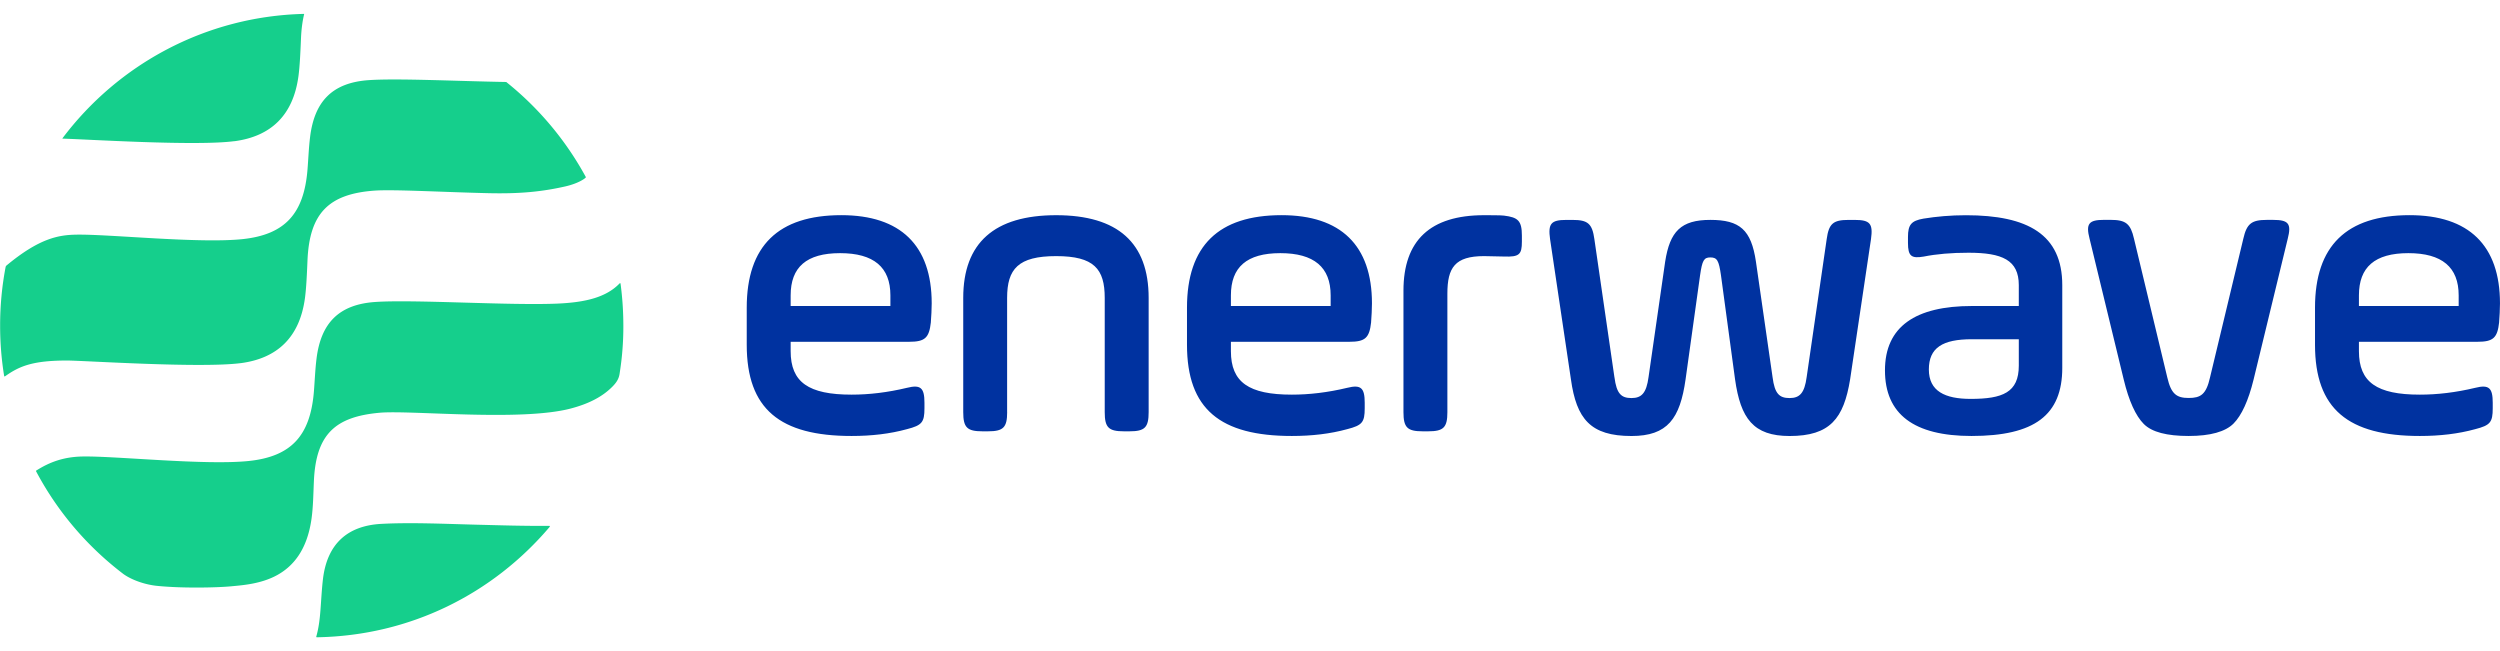
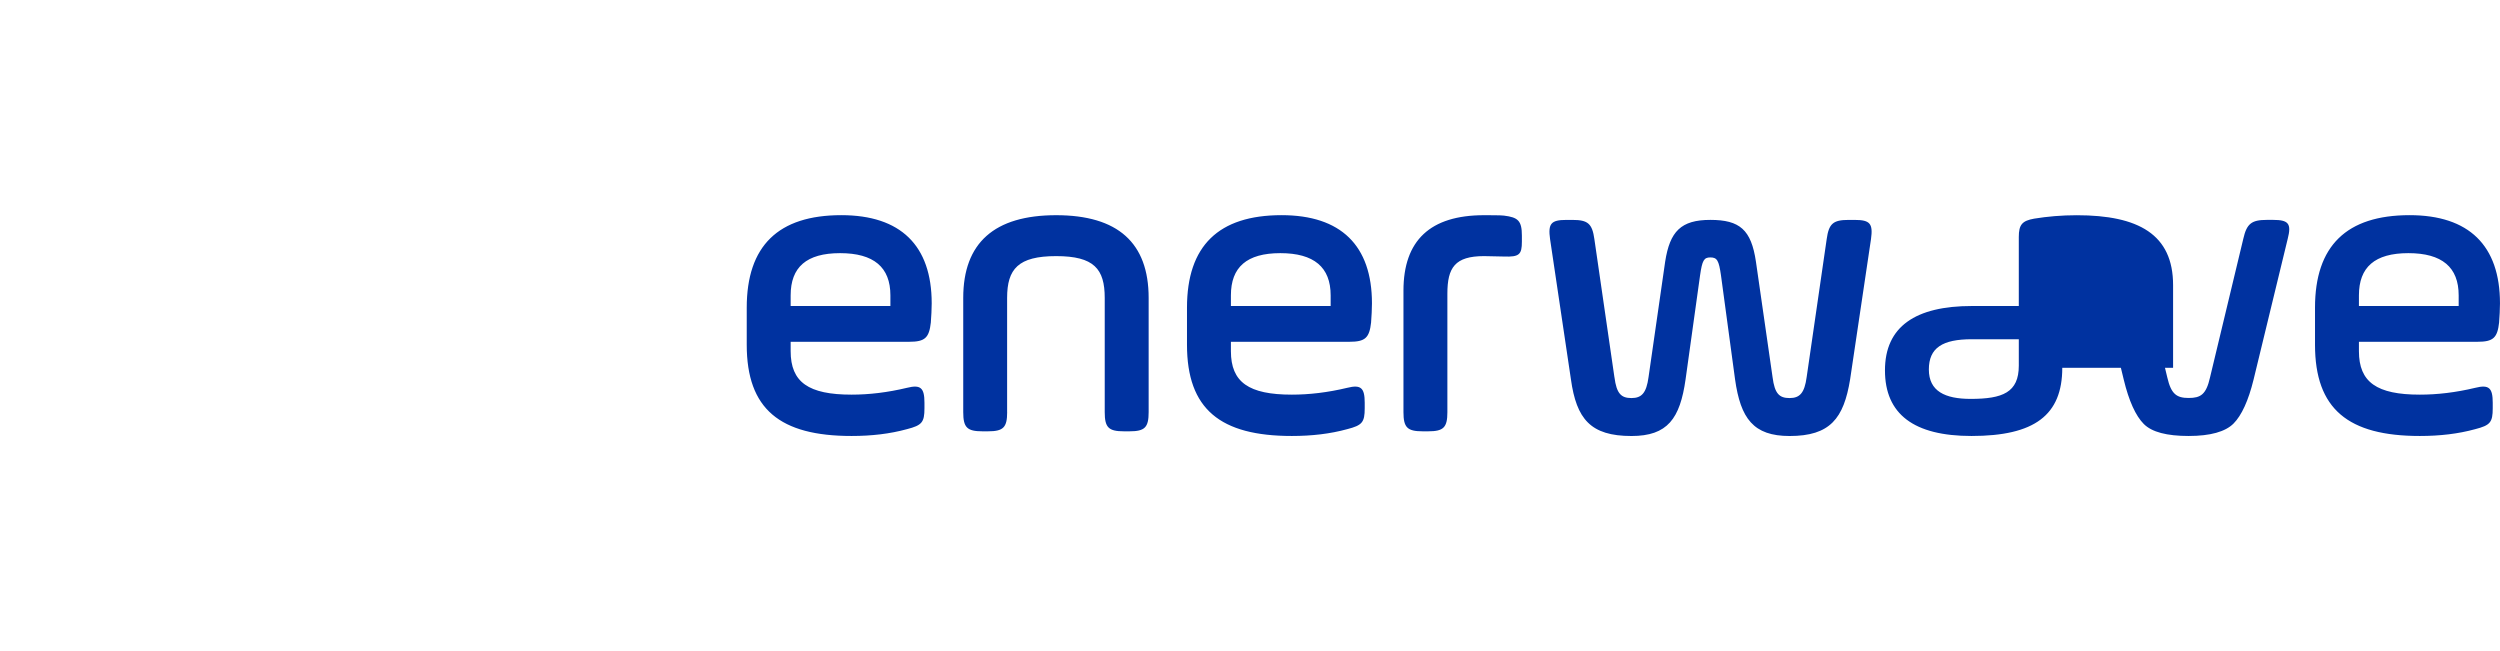
<svg xmlns="http://www.w3.org/2000/svg" viewBox="0 0 841.9 219.3">
-   <path d="M313.48 108.5c-.57 5.31-2.01 6.6-7.32 6.6h-39.9v3.16c0 10.48 6.03 14.64 20.52 14.64 5.88 0 12.06-.72 18.66-2.3 4.59-1.15 5.88 0 5.88 5.02v1.87c0 4.74-.86 5.74-5.88 7.03-5.74 1.58-11.91 2.3-18.66 2.3-24.11 0-35.31-9.04-35.31-30.72v-12.49c0-20.81 10.62-31.15 31.86-31.15 19.95 0 30.43 10.19 30.43 29.71 0 2.15-.14 4.16-.29 6.32Zm-47.22-5.45h33.59v-3.59c0-9.47-5.6-14.21-16.94-14.21s-16.65 4.74-16.65 14.21zm72.91 35.74c0 5.17-1.29 6.46-6.46 6.46h-1.87c-5.17 0-6.46-1.29-6.46-6.46v-38.47c0-18.52 10.48-27.85 31.29-27.85s31.15 9.33 31.15 27.85v38.47c0 5.17-1.29 6.46-6.46 6.46h-1.87c-5.17 0-6.46-1.29-6.46-6.46v-38.47c0-9.76-3.59-14.07-16.36-14.07s-16.51 4.31-16.51 14.07v38.47Zm122.57-30.29c-.57 5.31-2.01 6.6-7.32 6.6h-39.9v3.16c0 10.48 6.03 14.64 20.52 14.64 5.88 0 12.06-.72 18.66-2.3 4.59-1.15 5.88 0 5.88 5.02v1.87c0 4.74-.86 5.74-5.88 7.03-5.74 1.58-11.91 2.3-18.66 2.3-24.11 0-35.31-9.04-35.31-30.72v-12.49c0-20.81 10.62-31.15 31.86-31.15 19.95 0 30.43 10.19 30.43 29.71 0 2.15-.14 4.16-.29 6.32Zm-47.22-5.45h33.59v-3.59c0-9.47-5.6-14.21-16.94-14.21s-16.65 4.74-16.65 14.21zm72.9 35.74c0 5.17-1.29 6.46-6.46 6.46h-1.87c-5.17 0-6.46-1.29-6.46-6.46V97.88c0-16.94 9.04-25.41 27.13-25.41 1.15 0 6 0 6.72.14 4.74.58 6.03 1.72 6.03 6.75v2.01c0 4.32-.85 5.21-6.03 5.02-.73-.03-5.57-.14-6.72-.14-9.8 0-12.34 3.88-12.34 12.63v39.9Zm56.26-11.77c.72 5.6 2.3 7.03 5.74 7.03s5.02-1.72 5.74-7.03l5.6-38.9c1.58-10.19 5.31-14.07 15.21-14.07s13.78 3.3 15.36 14.07l5.6 38.9c.72 5.6 2.3 7.03 5.74 7.03s5.02-1.72 5.74-7.03l6.75-46.5c.72-5.17 2.15-6.46 7.32-6.46h2.15c5.17 0 6.17 1.29 5.45 6.46l-7.03 47.22c-2.15 13.21-6.75 19.09-20.38 19.09-12.2 0-16.51-5.89-18.37-19.09l-4.74-35.02c-.72-5.02-1.29-6.03-3.59-6.03-2.15 0-2.73 1-3.45 6.03l-4.88 35.02c-1.87 13.21-6.03 19.09-18.23 19.09-13.78 0-18.52-5.74-20.38-19.09L522 80.52c-.72-5.17.29-6.46 5.45-6.46h2.15c5.17 0 6.6 1.29 7.32 6.46l6.75 46.5Zm150.81-3.16c0 15.93-9.33 22.96-30.57 22.96-19.38 0-29.14-7.32-29.14-22.1s10.33-21.67 29.28-21.67h15.79v-7.03c0-8.47-5.6-10.91-16.94-10.91-5.74 0-10.76.43-15.07 1.29-4.16.72-5.31-.14-5.31-4.59V79.8c0-4.16 1.15-5.45 5.17-6.17 4.45-.72 9.19-1.15 14.35-1.15 20.81 0 32.44 6.46 32.44 23.54v27.85Zm-14.64-9.62h-15.79c-9.9 0-14.5 2.87-14.5 10.19s5.45 9.9 14.07 9.9c10.76 0 16.22-2.15 16.22-11.2v-8.9Zm50.01 12.88c1.29 5.61 3.16 6.9 7.19 6.9s5.9-1.15 7.19-6.9l11.22-46.74c1.15-5.03 2.73-6.33 7.91-6.33h2.16c5.18 0 6.18 1.3 4.89 6.33l-11.51 47.46c-1.73 7.05-4.03 12.08-6.76 14.81s-7.77 4.17-15.1 4.17-12.37-1.3-15.1-4.03-5.03-7.77-6.76-14.96l-11.51-47.46c-1.29-5.03-.29-6.33 4.89-6.33h2.16c5.18 0 6.76 1.3 7.91 6.33l11.22 46.74Zm111.75-18.62c-.57 5.31-2.01 6.6-7.32 6.6h-39.9v3.16c0 10.48 6.03 14.64 20.52 14.64 5.88 0 12.06-.72 18.66-2.3 4.59-1.15 5.88 0 5.88 5.02v1.87c0 4.74-.86 5.74-5.88 7.03-5.74 1.58-11.91 2.3-18.66 2.3-24.11 0-35.31-9.04-35.31-30.72v-12.49c0-20.81 10.62-31.15 31.86-31.15 19.95 0 30.43 10.19 30.43 29.71 0 2.15-.14 4.16-.29 6.32Zm-47.22-5.45h33.59v-3.59c0-9.47-5.6-14.21-16.94-14.21s-16.65 4.74-16.65 14.21z" style="fill:#0032a0" />
-   <path d="M184.97 177.09c.17 0 .27.19.14.34-19.06 22.47-46.88 36.66-78.4 37.18-.19 0-.23-.12-.2-.22.74-2.63 1.14-5.42 1.4-8.81.27-3.44.44-7.1.86-10.64 1.42-11.74 8.2-17.91 19.64-18.52 9.97-.53 21.34 0 31.84.27 8.78.22 16.03.46 24.71.4Zm24.01-81.58a.173.173 0 0 0-.3-.09c-4.49 4.67-11.38 6.4-20.93 6.82-16.06.7-48.52-1.45-61.45-.54-12.24.86-18.26 7.15-19.72 19.19-.45 3.68-.57 7.26-.87 10.95-1.19 14.73-7.48 21.92-22 23.41-14.72 1.51-44.87-1.72-55.92-1.52-6.33.12-11.07 1.87-15.58 4.74-.06.04-.13.09-.07.22 7.22 13.64 17.29 25.41 29.49 34.67 2.87 2.02 7.28 3.54 11.28 3.94 8.52.86 20.13.6 24.9.15 8.27-.78 24.14-1.75 27.09-22.7.58-4.11.61-8.45.81-12.79.71-15.7 7.15-21.61 22.11-22.96 10.41-.94 47.39 2.99 64.28-1.4 5.8-1.51 10.55-3.81 14.03-7.29 1.32-1.31 2.25-2.59 2.52-4.42.31-2.11 1.29-7.91 1.27-16.24-.01-4.81-.32-9.51-.95-14.15ZM81.11 122.29c12.34-1.63 19.78-8.76 21.57-21.79.48-3.46.69-8.52.87-12.79.67-15.94 7.17-22.43 22.65-23.52 6.4-.45 23.4.53 38.48.87 10.4.23 17.79-.49 25.69-2.28 4.59-1.04 7-2.87 6.93-3.12v-.01a105.5 105.5 0 0 0-26.8-32.02.1.1 0 0 0-.05-.02c-16.41-.28-36.72-1.29-46.31-.62-12.24.86-18.26 7.15-19.72 19.19-.45 3.68-.57 7.26-.87 10.95-1.19 14.73-7.48 21.92-22 23.41-14.72 1.51-44.87-1.72-55.92-1.52-5.94.11-12.39 1.22-23.42 10.37-.16.13-.28.33-.32.53C.67 96.31.04 102.91.04 109.65c0 5.79.46 11.43 1.36 16.97.03.14.18.19.28.12 4.82-3.43 9.3-5.32 20.83-5.33 5.53 0 45.12 2.65 58.63.87Zm-2.19-74.73c12.34-1.63 19.78-8.76 21.57-21.79.48-3.46.69-8.52.87-12.79.13-3.06.48-5.8 1.06-8.19.01-.06-.03-.11-.09-.11-33.22.82-62.62 17.08-81.28 41.87-.04.06-.02.14.06.14 7.82.19 44.84 2.57 57.81.85Z" style="fill:#15cf8c" />
+   <path d="M313.48 108.5c-.57 5.31-2.01 6.6-7.32 6.6h-39.9v3.16c0 10.48 6.03 14.64 20.52 14.64 5.88 0 12.06-.72 18.66-2.3 4.59-1.15 5.88 0 5.88 5.02v1.87c0 4.74-.86 5.74-5.88 7.03-5.74 1.58-11.91 2.3-18.66 2.3-24.11 0-35.31-9.04-35.31-30.72v-12.49c0-20.81 10.62-31.15 31.86-31.15 19.95 0 30.43 10.19 30.43 29.71 0 2.15-.14 4.16-.29 6.32Zm-47.22-5.45h33.59v-3.59c0-9.47-5.6-14.21-16.94-14.21s-16.65 4.74-16.65 14.21zm72.91 35.74c0 5.17-1.29 6.46-6.46 6.46h-1.87c-5.17 0-6.46-1.29-6.46-6.46v-38.47c0-18.52 10.48-27.85 31.29-27.85s31.15 9.33 31.15 27.85v38.47c0 5.17-1.29 6.46-6.46 6.46h-1.87c-5.17 0-6.46-1.29-6.46-6.46v-38.47c0-9.76-3.59-14.07-16.36-14.07s-16.51 4.31-16.51 14.07v38.47Zm122.57-30.29c-.57 5.31-2.01 6.6-7.32 6.6h-39.9v3.16c0 10.48 6.03 14.64 20.52 14.64 5.88 0 12.06-.72 18.66-2.3 4.59-1.15 5.88 0 5.88 5.02v1.87c0 4.74-.86 5.74-5.88 7.03-5.74 1.58-11.91 2.3-18.66 2.3-24.11 0-35.31-9.04-35.31-30.72v-12.49c0-20.81 10.62-31.15 31.86-31.15 19.95 0 30.43 10.19 30.43 29.71 0 2.15-.14 4.16-.29 6.32Zm-47.22-5.45h33.59v-3.59c0-9.47-5.6-14.21-16.94-14.21s-16.65 4.74-16.65 14.21zm72.9 35.74c0 5.17-1.29 6.46-6.46 6.46h-1.87c-5.17 0-6.46-1.29-6.46-6.46V97.88c0-16.94 9.04-25.41 27.13-25.41 1.15 0 6 0 6.72.14 4.74.58 6.03 1.72 6.03 6.75v2.01c0 4.32-.85 5.21-6.03 5.02-.73-.03-5.57-.14-6.72-.14-9.8 0-12.34 3.88-12.34 12.63v39.9Zm56.26-11.77c.72 5.6 2.3 7.03 5.74 7.03s5.02-1.72 5.74-7.03l5.6-38.9c1.58-10.19 5.31-14.07 15.21-14.07s13.78 3.3 15.36 14.07l5.6 38.9c.72 5.6 2.3 7.03 5.74 7.03s5.02-1.72 5.74-7.03l6.75-46.5c.72-5.17 2.15-6.46 7.32-6.46h2.15c5.17 0 6.17 1.29 5.45 6.46l-7.03 47.22c-2.15 13.21-6.75 19.09-20.38 19.09-12.2 0-16.51-5.89-18.37-19.09l-4.74-35.02c-.72-5.02-1.29-6.03-3.59-6.03-2.15 0-2.73 1-3.45 6.03l-4.88 35.02c-1.87 13.21-6.03 19.09-18.23 19.09-13.78 0-18.52-5.74-20.38-19.09L522 80.52c-.72-5.17.29-6.46 5.45-6.46h2.15c5.17 0 6.6 1.29 7.32 6.46l6.75 46.5Zm150.81-3.16c0 15.93-9.33 22.96-30.57 22.96-19.38 0-29.14-7.32-29.14-22.1s10.33-21.67 29.28-21.67h15.79v-7.03V79.8c0-4.16 1.15-5.45 5.17-6.17 4.45-.72 9.19-1.15 14.35-1.15 20.81 0 32.44 6.46 32.44 23.54v27.85Zm-14.64-9.62h-15.79c-9.9 0-14.5 2.87-14.5 10.19s5.45 9.9 14.07 9.9c10.76 0 16.22-2.15 16.22-11.2v-8.9Zm50.01 12.88c1.29 5.61 3.16 6.9 7.19 6.9s5.9-1.15 7.19-6.9l11.22-46.74c1.15-5.03 2.73-6.33 7.91-6.33h2.16c5.18 0 6.18 1.3 4.89 6.33l-11.51 47.46c-1.73 7.05-4.03 12.08-6.76 14.81s-7.77 4.17-15.1 4.17-12.37-1.3-15.1-4.03-5.03-7.77-6.76-14.96l-11.51-47.46c-1.29-5.03-.29-6.33 4.89-6.33h2.16c5.18 0 6.76 1.3 7.91 6.33l11.22 46.74Zm111.75-18.62c-.57 5.31-2.01 6.6-7.32 6.6h-39.9v3.16c0 10.48 6.03 14.64 20.52 14.64 5.88 0 12.06-.72 18.66-2.3 4.59-1.15 5.88 0 5.88 5.02v1.87c0 4.74-.86 5.74-5.88 7.03-5.74 1.58-11.91 2.3-18.66 2.3-24.11 0-35.31-9.04-35.31-30.72v-12.49c0-20.81 10.62-31.15 31.86-31.15 19.95 0 30.43 10.19 30.43 29.71 0 2.15-.14 4.16-.29 6.32Zm-47.22-5.45h33.59v-3.59c0-9.47-5.6-14.21-16.94-14.21s-16.65 4.74-16.65 14.21z" style="fill:#0032a0" />
</svg>